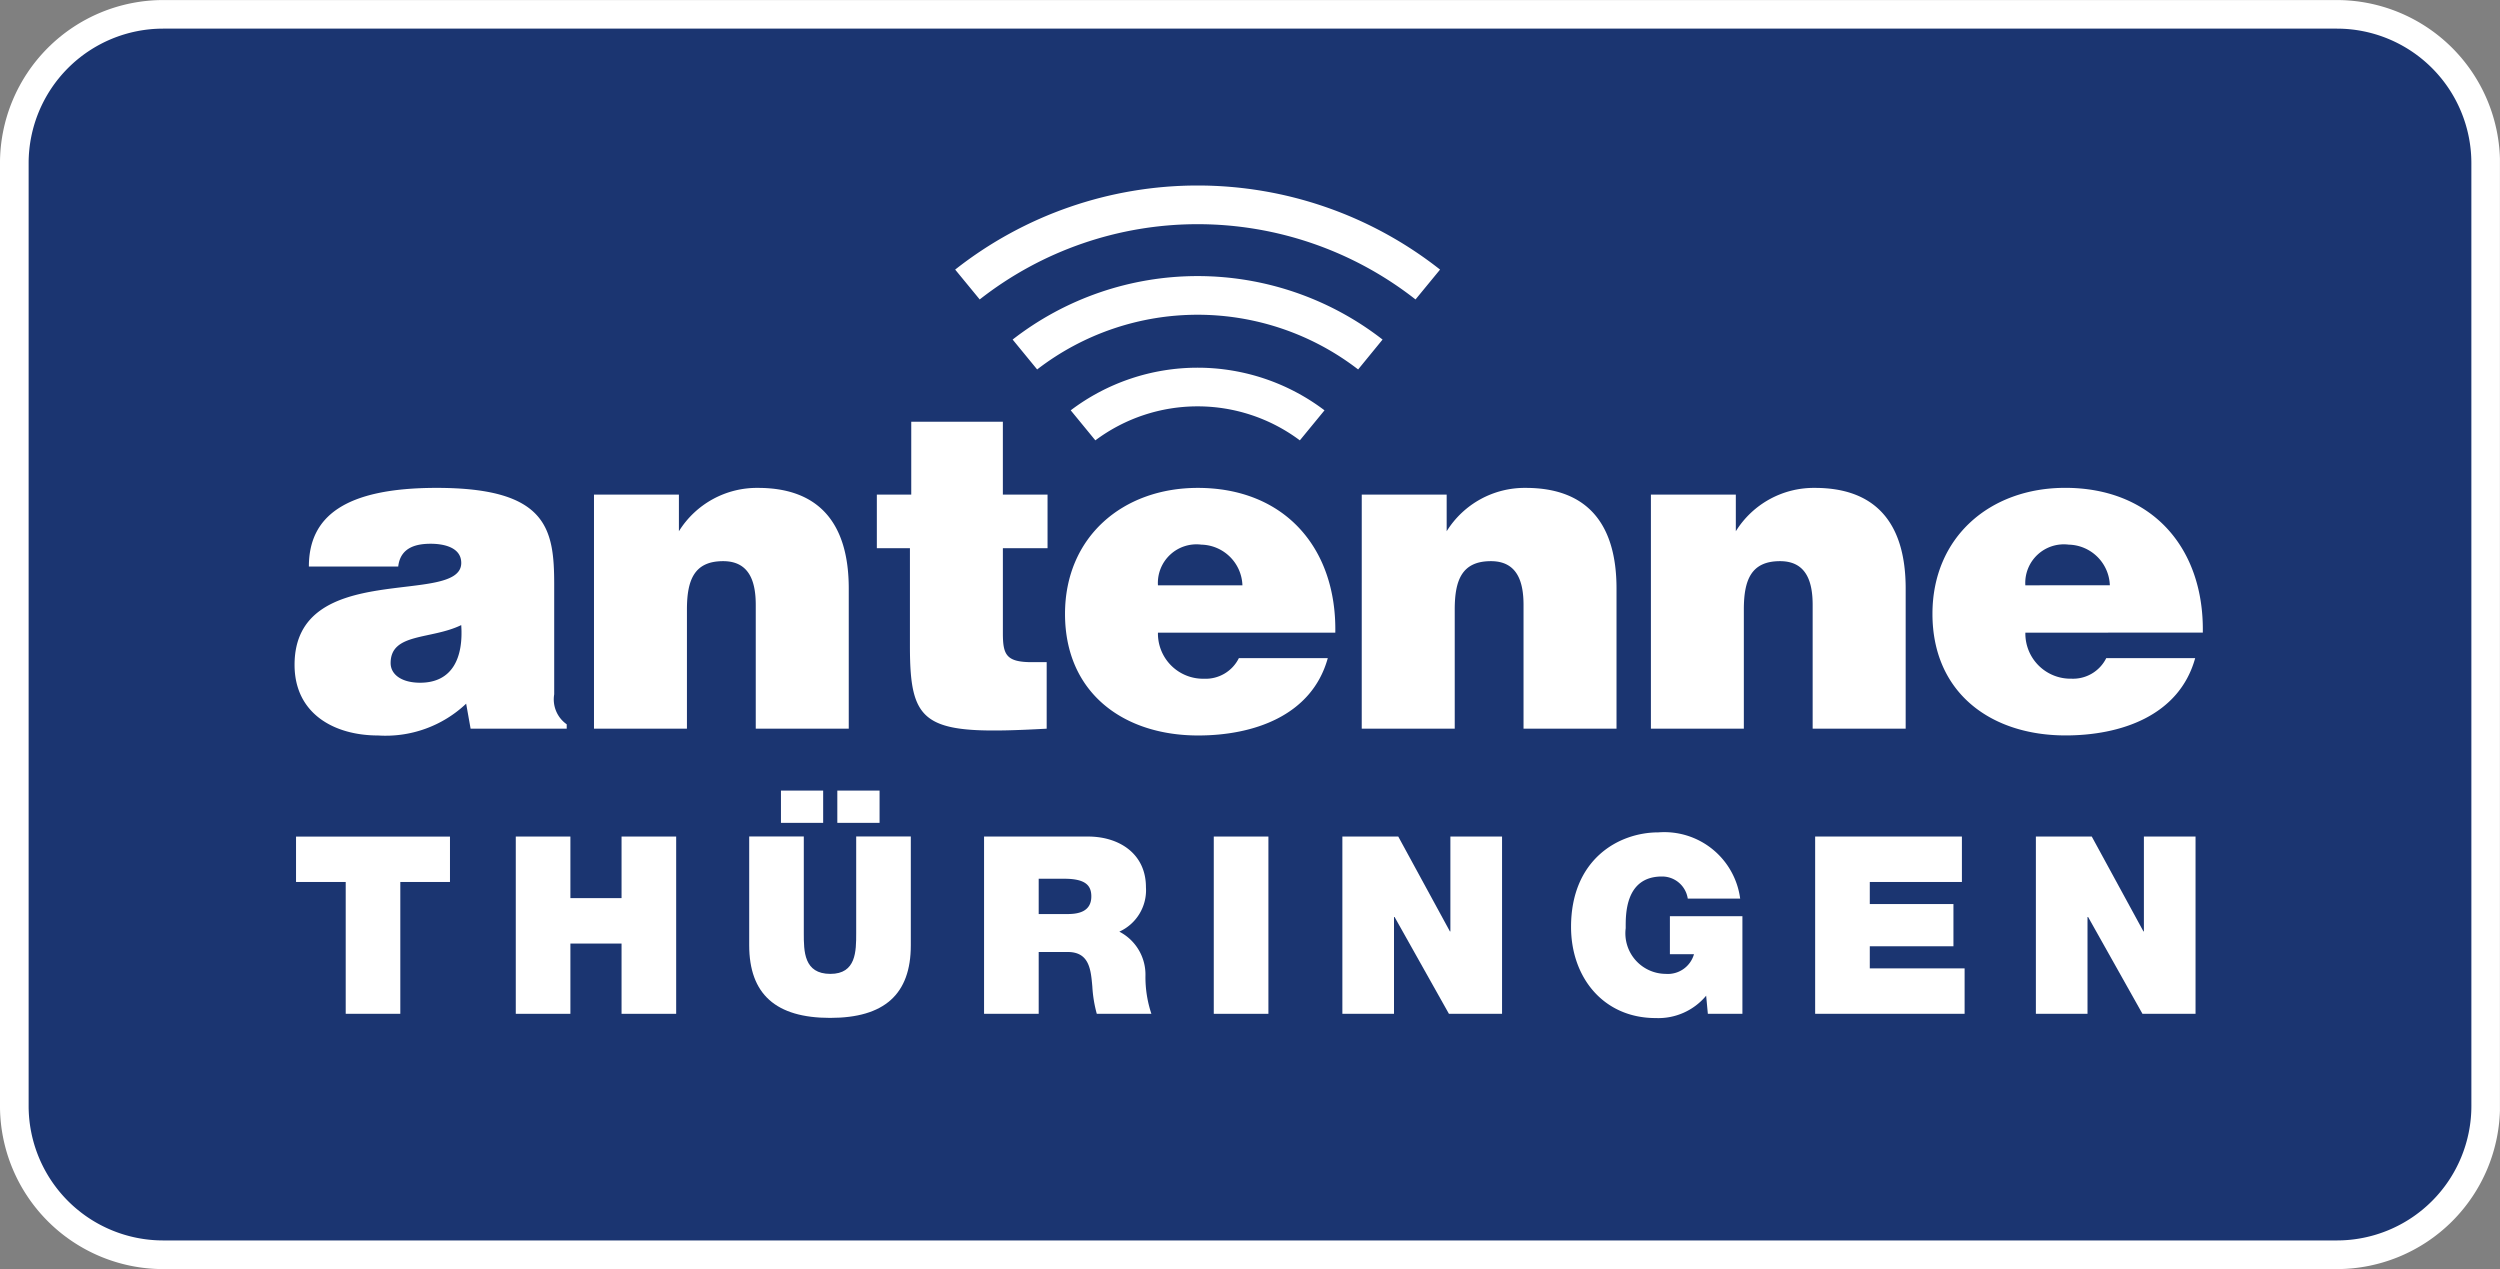
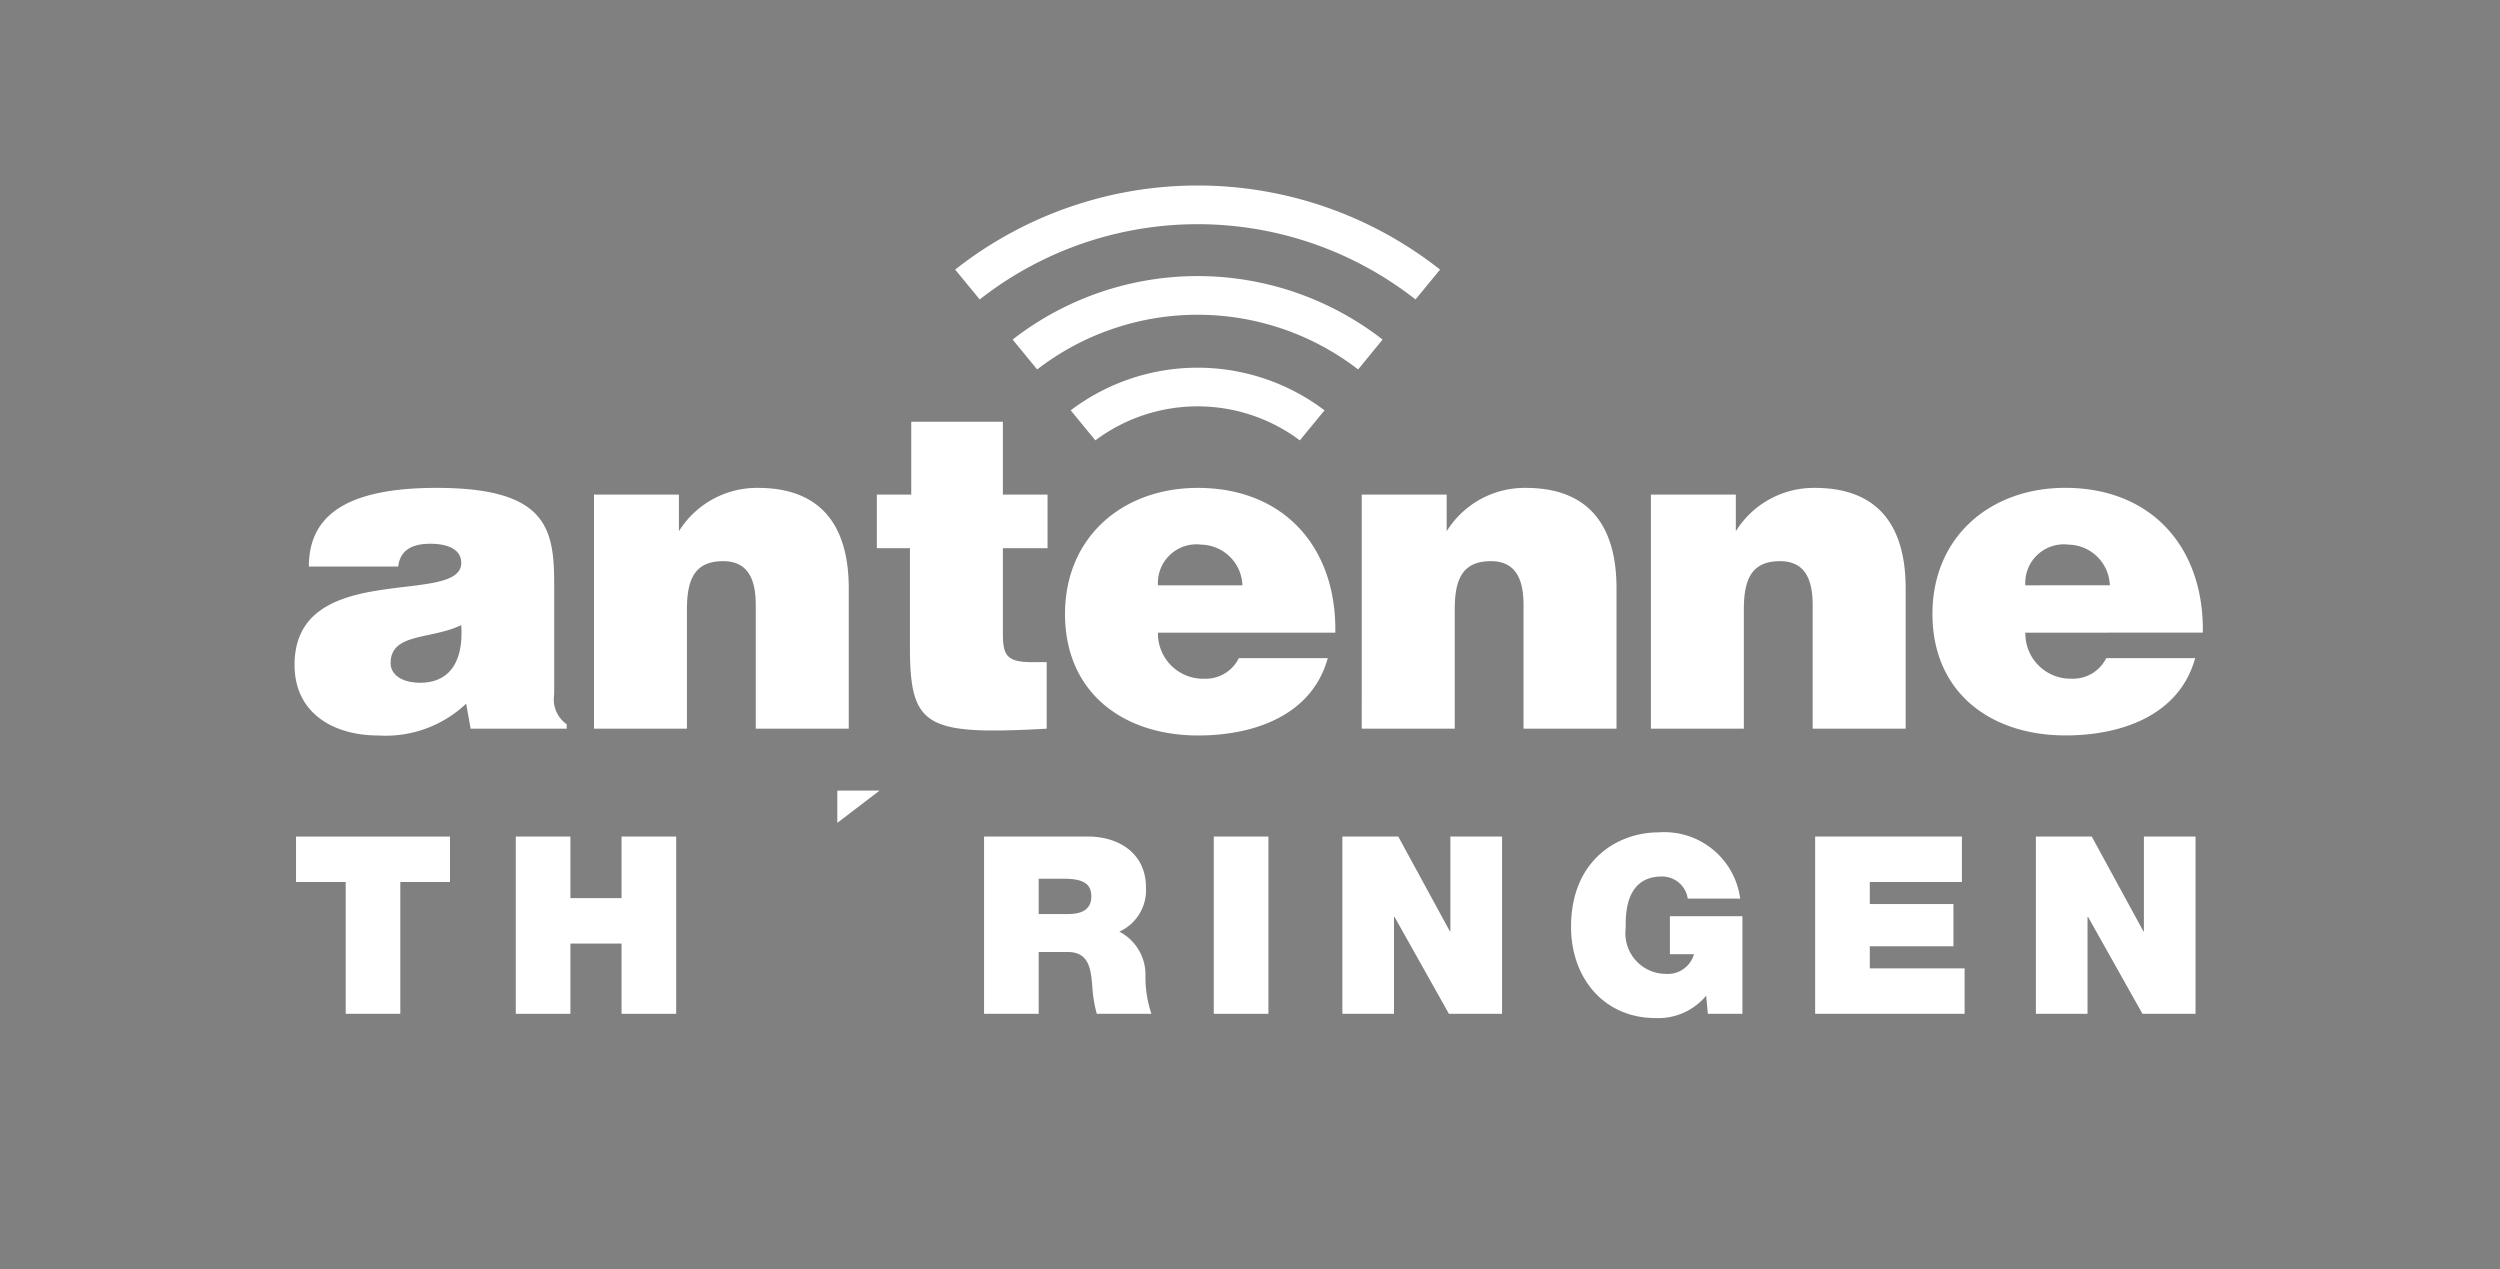
<svg xmlns="http://www.w3.org/2000/svg" width="147.204" height="74.726" viewBox="0 0 147.204 74.726">
  <rect x="0" y="0" width="147.204" height="74.726" fill="#808080" stroke="none" />
  <defs>
    <clipPath id="clip-path">
      <path id="Pfad_360" data-name="Pfad 360" d="M0,32.723H147.2V-42H0Z" transform="translate(0 42.003)" fill="none" />
    </clipPath>
  </defs>
  <g id="Gruppe_1027" data-name="Gruppe 1027" transform="translate(0 42.003)">
    <g id="Gruppe_451" data-name="Gruppe 451" transform="translate(0 -42.003)" clip-path="url(#clip-path)">
      <g id="Gruppe_440" data-name="Gruppe 440" transform="translate(-0.001 0)">
-         <path id="Pfad_346" data-name="Pfad 346" d="M60.256,32.723H-67.734a9.618,9.618,0,0,1-9.609-9.607V-32.4A9.618,9.618,0,0,1-67.734-42H60.256A9.617,9.617,0,0,1,69.863-32.4V23.116a9.617,9.617,0,0,1-9.607,9.607" transform="translate(77.343 42.003)" fill="#fff" />
-       </g>
+         </g>
      <g id="Gruppe_441" data-name="Gruppe 441" transform="translate(1.686 1.686)">
-         <path id="Pfad_347" data-name="Pfad 347" d="M62.986,27.778a7.92,7.92,0,0,1-7.92,7.92H-72.925a7.921,7.921,0,0,1-7.922-7.92V-27.735a7.923,7.923,0,0,1,7.922-7.92H55.065a7.921,7.921,0,0,1,7.92,7.92Z" transform="translate(80.847 35.655)" fill="#1b3571" />
-       </g>
+         </g>
      <g id="Gruppe_442" data-name="Gruppe 442" transform="translate(17.431 49.256)">
        <path id="Pfad_348" data-name="Pfad 348" d="M0,1.172H2.925V8.934H6.14V1.172H9.064V-1.5H0Z" transform="translate(0 1.504)" fill="#fff" />
      </g>
      <g id="Gruppe_443" data-name="Gruppe 443" transform="translate(30.369 49.257)">
        <path id="Pfad_349" data-name="Pfad 349" d="M2.728,1.588H-.284V-2.038H-3.5V8.4H-.284V4.263H2.728V8.4H5.944V-2.038H2.728Z" transform="translate(3.501 2.038)" fill="#fff" />
      </g>
-       <path id="Pfad_350" data-name="Pfad 350" d="M30.2-15.837H27.713v1.9H30.2Z" transform="translate(21.59 62.388)" fill="#fff" />
-       <path id="Pfad_351" data-name="Pfad 351" d="M28.332-15.837H25.847v1.9h2.485Z" transform="translate(20.137 62.388)" fill="#fff" />
+       <path id="Pfad_350" data-name="Pfad 350" d="M30.2-15.837H27.713v1.9Z" transform="translate(21.59 62.388)" fill="#fff" />
      <g id="Gruppe_444" data-name="Gruppe 444" transform="translate(44.114 49.256)">
-         <path id="Pfad_352" data-name="Pfad 352" d="M2.759,2.491c0,1.067,0,2.4-1.519,2.4-1.566,0-1.566-1.329-1.566-2.4V-3.2H-3.541v6.4c0,2.895,1.578,4.282,4.764,4.282S5.975,6.1,5.975,3.208V-3.2H2.759Z" transform="translate(3.541 3.197)" fill="#fff" />
-       </g>
+         </g>
      <g id="Gruppe_445" data-name="Gruppe 445" transform="translate(57.943 49.257)">
        <path id="Pfad_353" data-name="Pfad 353" d="M2.145,2H.464V-.079H1.969C3.2-.079,3.563.3,3.563.959,3.563,1.894,2.744,2,2.145,2M5.215,3.035A2.68,2.68,0,0,0,6.779.418c0-1.973-1.578-2.982-3.407-2.982H-2.753V7.874H.464V4.234h1.71c1.274,0,1.361,1.039,1.448,2.032a7.626,7.626,0,0,0,.263,1.608H7.1a6.819,6.819,0,0,1-.35-2.236,2.847,2.847,0,0,0-1.535-2.6" transform="translate(2.753 2.564)" fill="#fff" />
      </g>
      <path id="Pfad_354" data-name="Pfad 354" d="M40.172-3.878h3.217V-14.316H40.172Z" transform="translate(31.297 63.573)" fill="#fff" />
      <g id="Gruppe_446" data-name="Gruppe 446" transform="translate(79.041 49.257)">
        <path id="Pfad_355" data-name="Pfad 355" d="M2.785,2.446H2.757L-.284-3.139H-3.575V7.3h3.04V1.6H-.5L2.7,7.3H5.827V-3.139H2.785Z" transform="translate(3.575 3.139)" fill="#fff" />
      </g>
      <g id="Gruppe_447" data-name="Gruppe 447" transform="translate(92.507 49.009)">
        <path id="Pfad_356" data-name="Pfad 356" d="M2.548,3.143H3.966A1.6,1.6,0,0,1,2.3,4.3,2.389,2.389,0,0,1-.054,1.607c0-.717-.073-3.04,2.135-3.04A1.527,1.527,0,0,1,3.6-.132H6.686a4.505,4.505,0,0,0-4.811-3.9c-2.354,0-5.147,1.592-5.147,5.568,0,2.967,1.9,5.366,4.985,5.366A3.662,3.662,0,0,0,4.683,5.585l.1,1.066H6.818V.906H2.548Z" transform="translate(3.271 4.034)" fill="#fff" />
      </g>
      <g id="Gruppe_448" data-name="Gruppe 448" transform="translate(106.879 49.256)">
        <path id="Pfad_357" data-name="Pfad 357" d="M1.409,2.83H6.335V.344H1.409v-1.3H6.833V-3.632H-1.808V6.806h8.8V4.132H1.409Z" transform="translate(1.808 3.632)" fill="#fff" />
      </g>
      <g id="Gruppe_449" data-name="Gruppe 449" transform="translate(119.876 49.256)">
        <path id="Pfad_358" data-name="Pfad 358" d="M2.785,0V5.585H2.757L-.285,0h-3.29V10.438h3.04v-5.7H-.5l3.2,5.7H5.826V0Z" transform="translate(3.575)" fill="#fff" />
      </g>
      <g id="Gruppe_450" data-name="Gruppe 450" transform="translate(17.344 10.923)">
        <path id="Pfad_359" data-name="Pfad 359" d="M17.034,2.168l1.445,1.758a20.79,20.79,0,0,1,25.661,0l1.445-1.758a23.055,23.055,0,0,0-28.551,0m3.384,4.12,1.443,1.76a15.472,15.472,0,0,1,18.9,0L42.2,6.288a17.737,17.737,0,0,0-21.783,0m3.419,4.165,1.452,1.77a10.052,10.052,0,0,1,12.041,0l1.452-1.768a12.376,12.376,0,0,0-14.944,0m61.186,10.3A2.482,2.482,0,0,0,82.6,18.363a2.273,2.273,0,0,0-2.553,2.395Zm-4.974,2.79a2.657,2.657,0,0,0,2.71,2.711,2.182,2.182,0,0,0,2.053-1.212h5.236c-.946,3.421-4.419,4.553-7.63,4.553-4.421,0-7.84-2.526-7.84-7.157,0-4.526,3.393-7.421,7.814-7.421,5.106,0,8.184,3.526,8.105,8.525ZM58,15.417h5v2.158a5.406,5.406,0,0,1,4.658-2.553c3.631,0,5.343,2.131,5.343,5.921V29.2H67.524V21.916c0-1.368-.368-2.58-1.921-2.58-1.683,0-2.131,1.08-2.131,2.843V29.2H58Zm-17.026,0h5v2.158a5.408,5.408,0,0,1,4.658-2.553c3.631,0,5.343,2.131,5.343,5.921V29.2H50.5V21.916c0-1.368-.368-2.58-1.921-2.58-1.683,0-2.13,1.08-2.13,2.843V29.2H40.973Zm-7.026,5.341a2.481,2.481,0,0,0-2.421-2.395,2.273,2.273,0,0,0-2.553,2.395Zm-4.974,2.79a2.659,2.659,0,0,0,2.711,2.711,2.184,2.184,0,0,0,2.053-1.212h5.236c-.948,3.421-4.421,4.553-7.63,4.553-4.421,0-7.842-2.526-7.842-7.157,0-4.526,3.394-7.421,7.815-7.421,5.1,0,8.184,3.526,8.1,8.525ZM22.422,29.2c-7.184.395-8.052-.1-8.052-4.868V18.573H12.422V15.417h2.026V11.128h5.394v4.289h2.631v3.156H19.843v5c0,1.263.185,1.71,1.711,1.71h.868ZM-4.233,15.417h5v2.158a5.408,5.408,0,0,1,4.658-2.553c3.631,0,5.343,2.131,5.343,5.921V29.2H5.292V21.916c0-1.368-.368-2.58-1.921-2.58-1.683,0-2.131,1.08-2.131,2.843V29.2H-4.233ZM-12.049,23.1c-1.79.868-4.158.447-4.158,2.236,0,.683.658,1.158,1.736,1.158,1.921,0,2.553-1.5,2.421-3.394m.552,6.1-.262-1.473A6.9,6.9,0,0,1-16.943,29.6c-2.6,0-4.921-1.29-4.921-4.158,0-6.262,9.815-3.421,9.815-6,0-1-1.212-1.131-1.79-1.131-.763,0-1.79.158-1.921,1.341h-5.261c0-2.921,2.078-4.631,7.524-4.631,6.527,0,6.921,2.421,6.921,5.709v6.447a1.793,1.793,0,0,0,.737,1.765V29.2Z" transform="translate(21.864 2.783)" fill="#fff" />
      </g>
    </g>
  </g>
</svg>